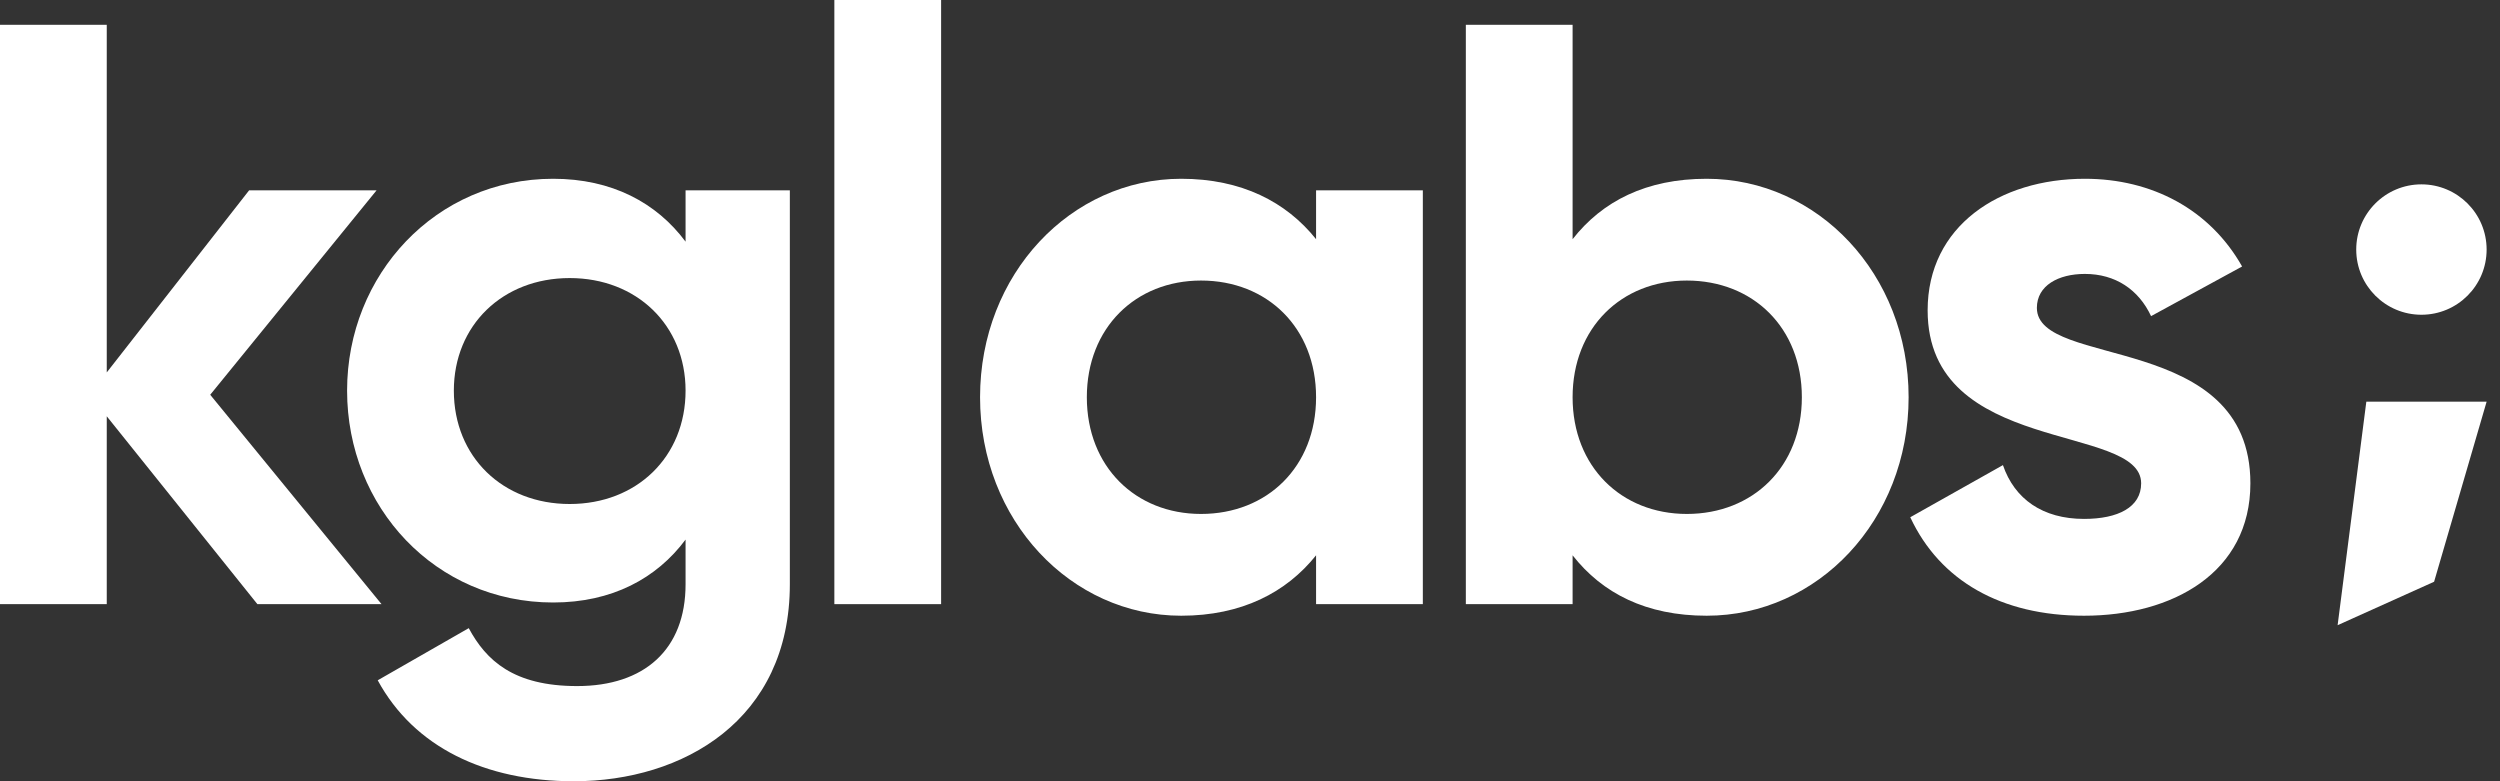
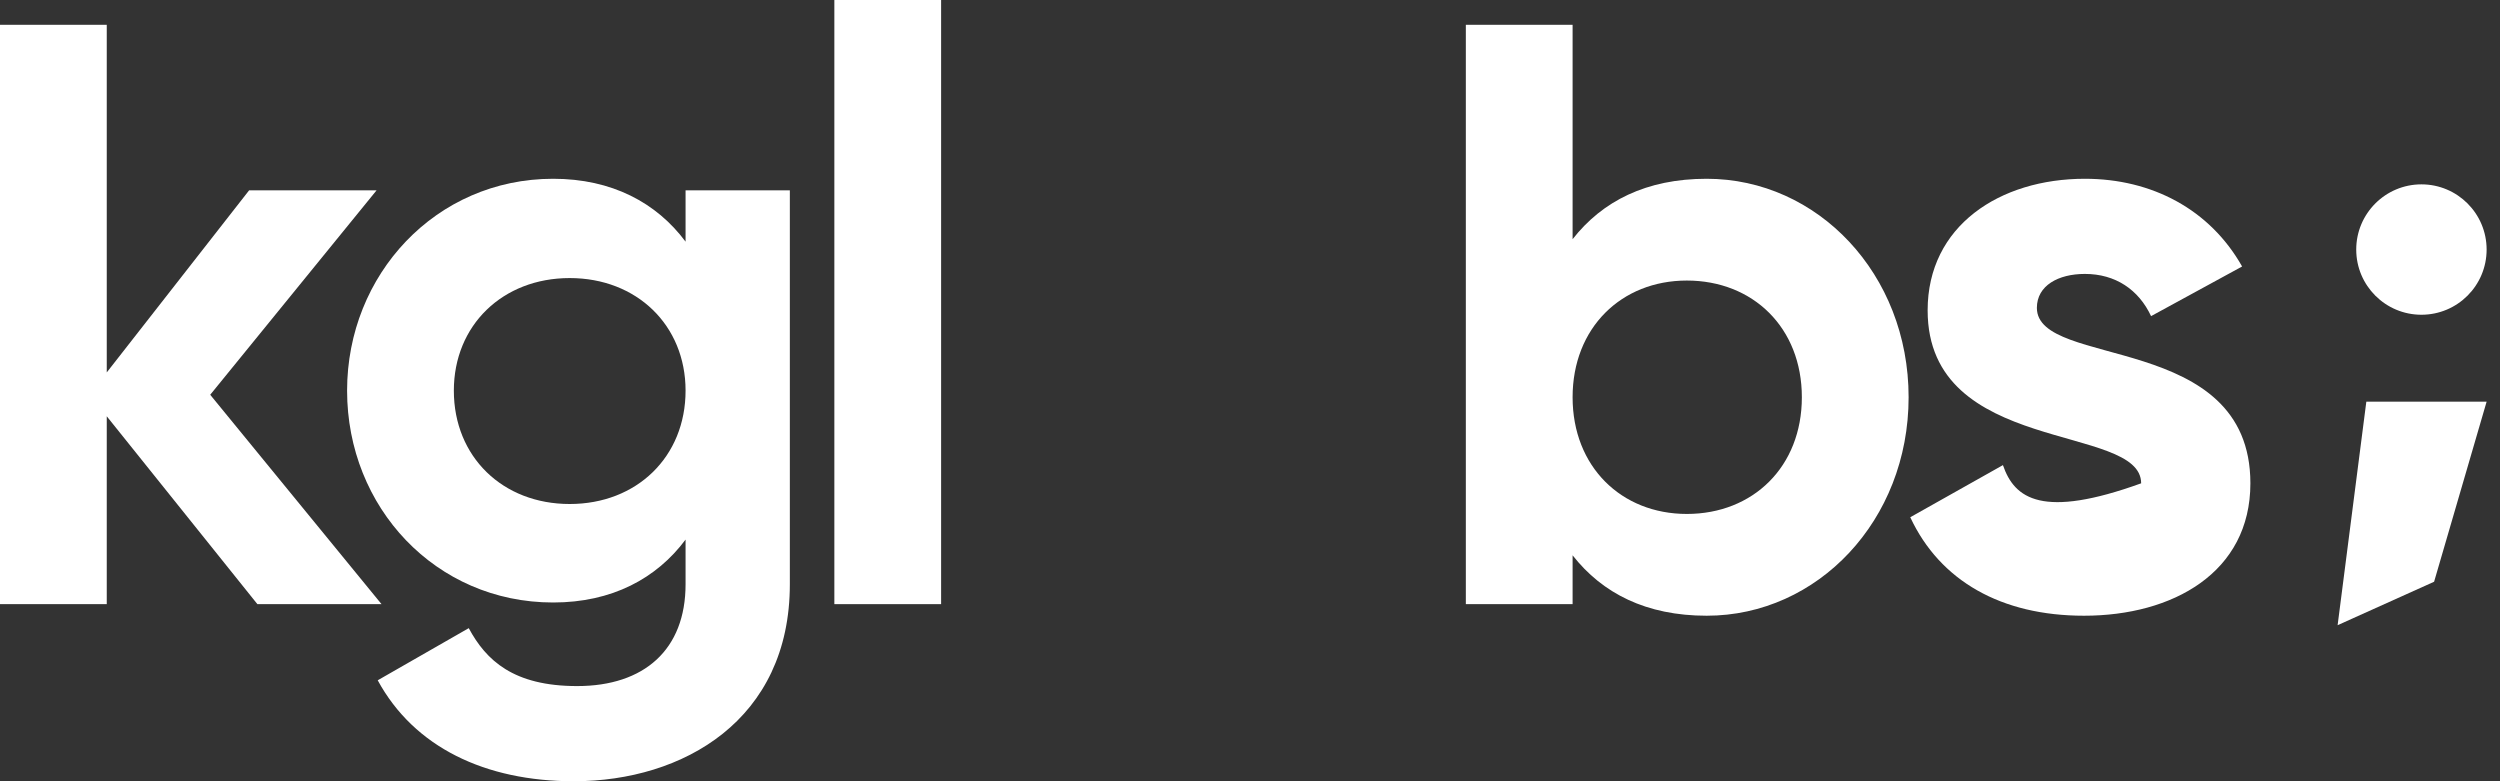
<svg xmlns="http://www.w3.org/2000/svg" width="128" height="40" viewBox="0 0 128 40" fill="none">
  <rect x="0" y="0" width="128" height="40" fill="#333333" stroke="none" />
  <path d="M121.156 20.566H127.315L124.626 29.785L119.686 32.01L121.156 20.566Z" fill="white" />
  <path d="M127.315 12.777C127.315 14.621 125.821 16.115 123.977 16.115C122.134 16.115 120.639 14.621 120.639 12.777C120.639 10.934 122.134 9.439 123.977 9.439C125.821 9.439 127.315 10.934 127.315 12.777Z" fill="white" />
  <path d="M19.534 30.932L10.763 20.212L19.28 9.746H12.754L5.466 19.068V1.271H0V30.932H5.466V21.314L13.178 30.932H19.534Z" fill="white" />
  <path d="M35.101 9.746V12.373C33.618 10.381 31.33 9.153 28.322 9.153C22.305 9.153 17.771 14.068 17.771 20C17.771 25.975 22.305 30.848 28.322 30.848C31.33 30.848 33.618 29.619 35.101 27.627V29.915C35.101 33.263 32.983 35.127 29.55 35.127C26.288 35.127 24.889 33.814 24 32.161L19.339 34.831C21.203 38.263 24.847 40 29.381 40C34.974 40 40.44 36.864 40.44 29.915V9.746H35.101ZM29.169 25.805C25.737 25.805 23.237 23.39 23.237 20C23.237 16.652 25.737 14.237 29.169 14.237C32.601 14.237 35.101 16.652 35.101 20C35.101 23.39 32.601 25.805 29.169 25.805Z" fill="white" />
  <path d="M42.719 30.932H48.185V0H42.719V30.932Z" fill="white" />
-   <path d="M67.383 9.746V12.246C65.858 10.339 63.569 9.153 60.476 9.153C54.841 9.153 50.179 14.025 50.179 20.339C50.179 26.652 54.841 31.525 60.476 31.525C63.569 31.525 65.858 30.339 67.383 28.432V30.932H72.849V9.746H67.383ZM61.493 26.314C58.146 26.314 55.646 23.898 55.646 20.339C55.646 16.78 58.146 14.364 61.493 14.364C64.883 14.364 67.383 16.78 67.383 20.339C67.383 23.898 64.883 26.314 61.493 26.314Z" fill="white" />
  <path d="M87.382 9.153C84.289 9.153 82.043 10.297 80.517 12.246V1.271H75.051V30.932H80.517V28.432C82.043 30.381 84.289 31.525 87.382 31.525C93.06 31.525 97.721 26.652 97.721 20.339C97.721 14.025 93.06 9.153 87.382 9.153ZM86.365 26.314C83.017 26.314 80.517 23.898 80.517 20.339C80.517 16.78 83.017 14.364 86.365 14.364C89.755 14.364 92.255 16.78 92.255 20.339C92.255 23.898 89.755 26.314 86.365 26.314Z" fill="white" />
-   <path d="M104.288 15.763C104.288 14.619 105.389 14.025 106.745 14.025C108.313 14.025 109.5 14.831 110.135 16.186L114.796 13.644C113.144 10.72 110.178 9.153 106.745 9.153C102.381 9.153 98.695 11.568 98.695 15.89C98.695 23.348 109.627 21.652 109.627 24.746C109.627 25.975 108.44 26.568 106.703 26.568C104.584 26.568 103.144 25.551 102.55 23.814L97.805 26.483C99.33 29.746 102.466 31.525 106.703 31.525C111.237 31.525 115.22 29.322 115.22 24.746C115.22 16.949 104.288 18.898 104.288 15.763Z" fill="white" />
+   <path d="M104.288 15.763C104.288 14.619 105.389 14.025 106.745 14.025C108.313 14.025 109.5 14.831 110.135 16.186L114.796 13.644C113.144 10.72 110.178 9.153 106.745 9.153C102.381 9.153 98.695 11.568 98.695 15.89C98.695 23.348 109.627 21.652 109.627 24.746C104.584 26.568 103.144 25.551 102.55 23.814L97.805 26.483C99.33 29.746 102.466 31.525 106.703 31.525C111.237 31.525 115.22 29.322 115.22 24.746C115.22 16.949 104.288 18.898 104.288 15.763Z" fill="white" />
</svg>